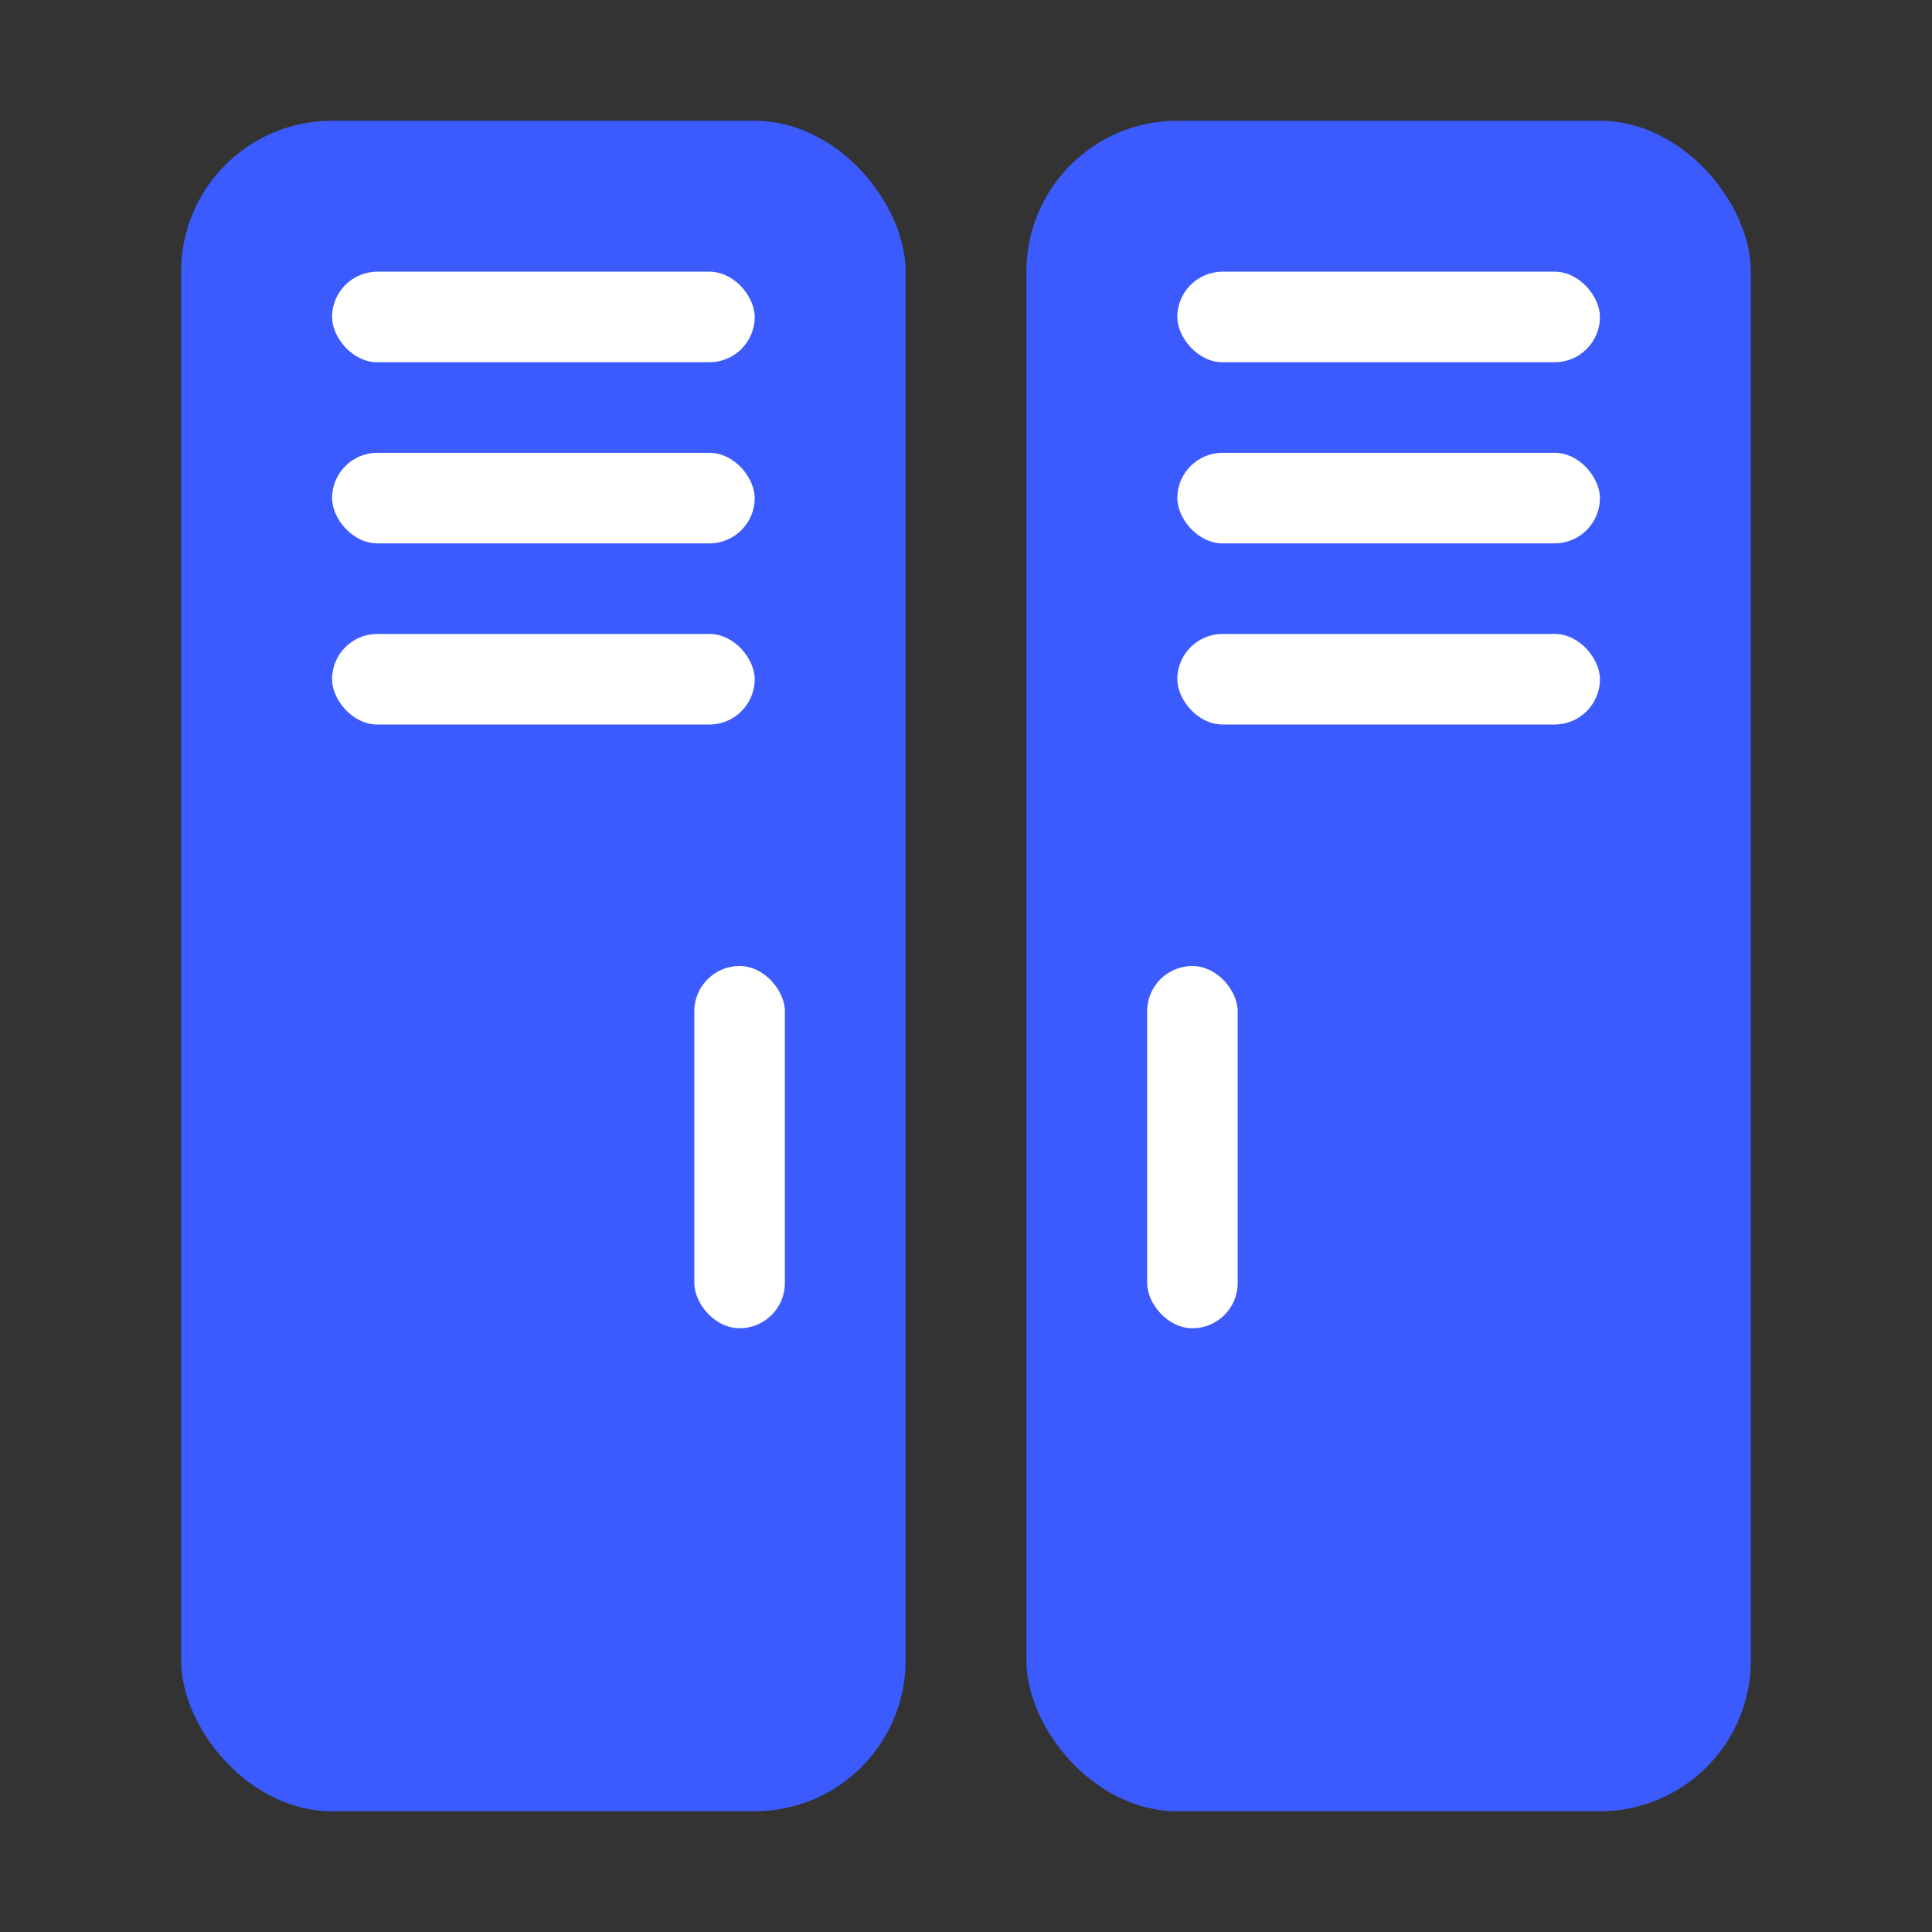
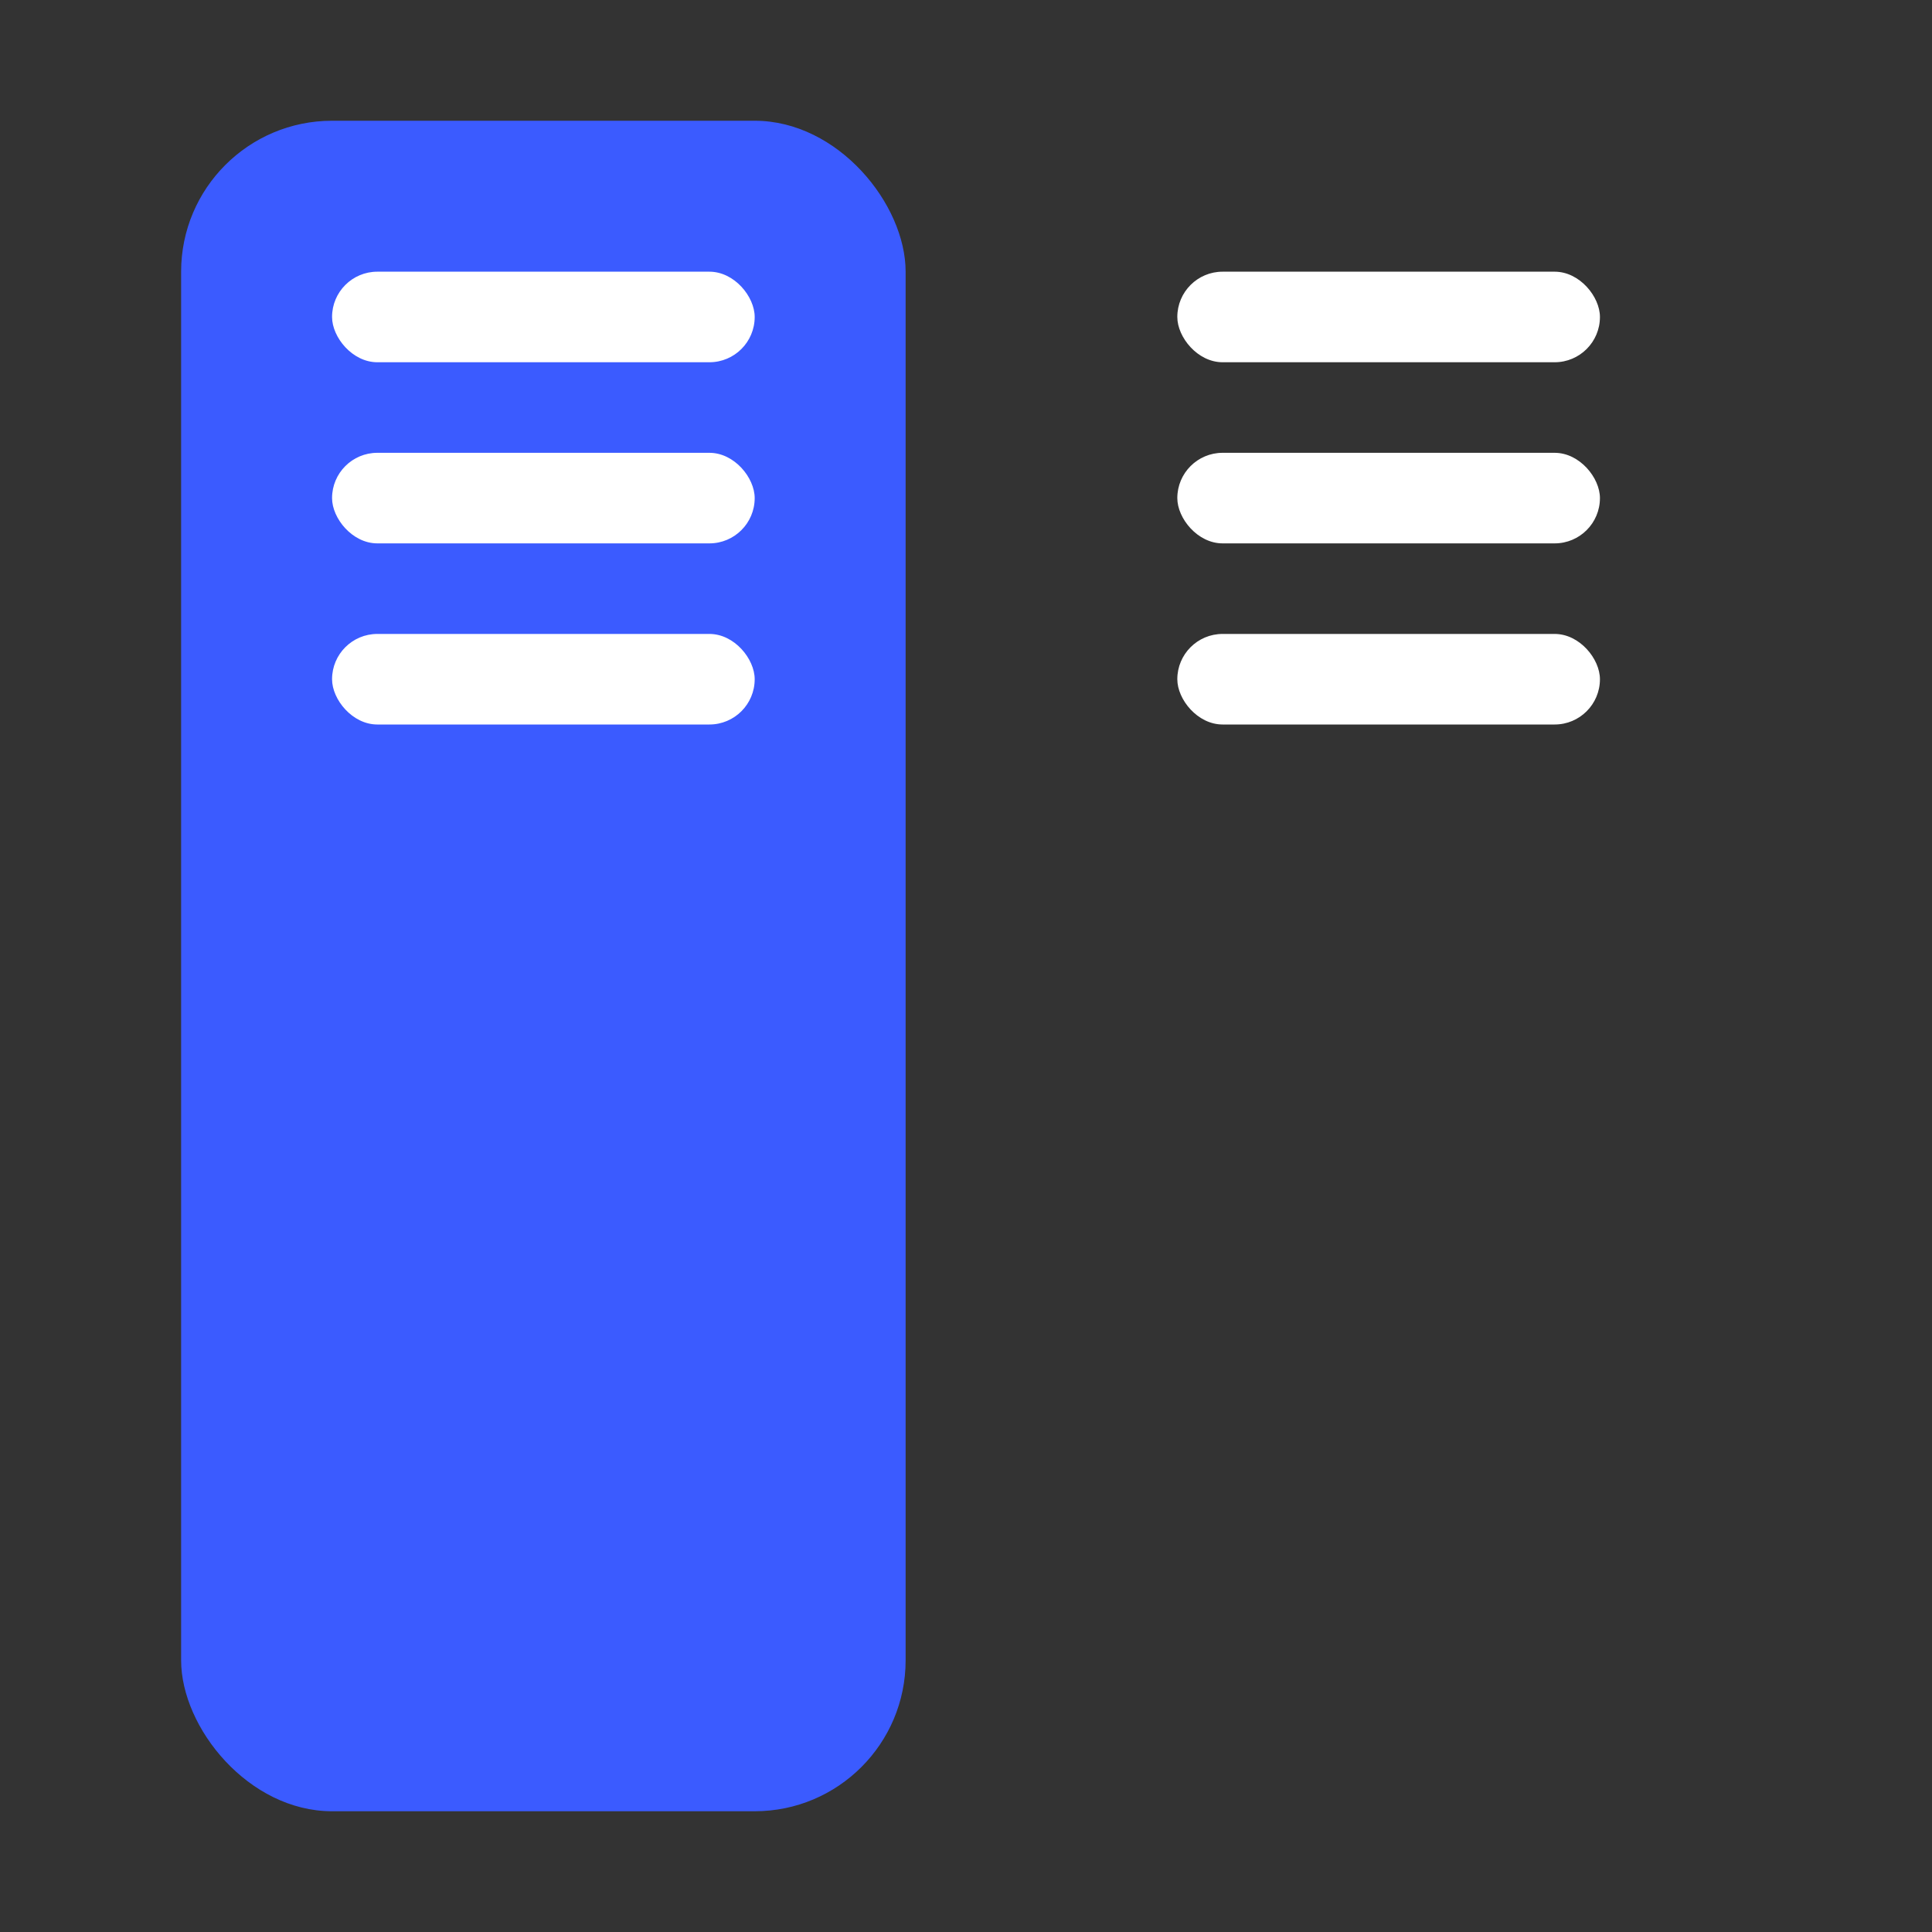
<svg xmlns="http://www.w3.org/2000/svg" viewBox="0 0 128 128">
  <rect x="0" y="0" width="128" height="128" fill="#333333" stroke="none" />
  <rect x="12" y="8" rx="10" ry="10" width="48" height="112" fill="#3B5BFF" />
-   <rect x="68" y="8" rx="10" ry="10" width="48" height="112" fill="#3B5BFF" />
  <rect x="22" y="18" width="28" height="6" rx="3" fill="#ffffff" />
  <rect x="22" y="30" width="28" height="6" rx="3" fill="#ffffff" />
  <rect x="22" y="42" width="28" height="6" rx="3" fill="#ffffff" />
  <rect x="78" y="18" width="28" height="6" rx="3" fill="#ffffff" />
  <rect x="78" y="30" width="28" height="6" rx="3" fill="#ffffff" />
  <rect x="78" y="42" width="28" height="6" rx="3" fill="#ffffff" />
-   <rect x="46" y="64" width="6" height="24" rx="3" fill="#ffffff" />
-   <rect x="76" y="64" width="6" height="24" rx="3" fill="#ffffff" />
</svg>